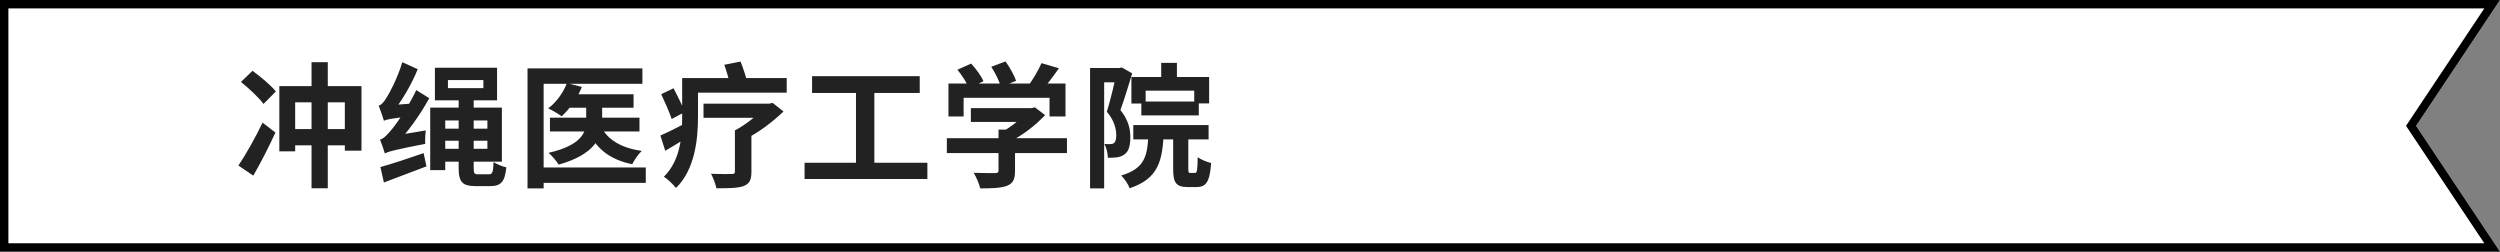
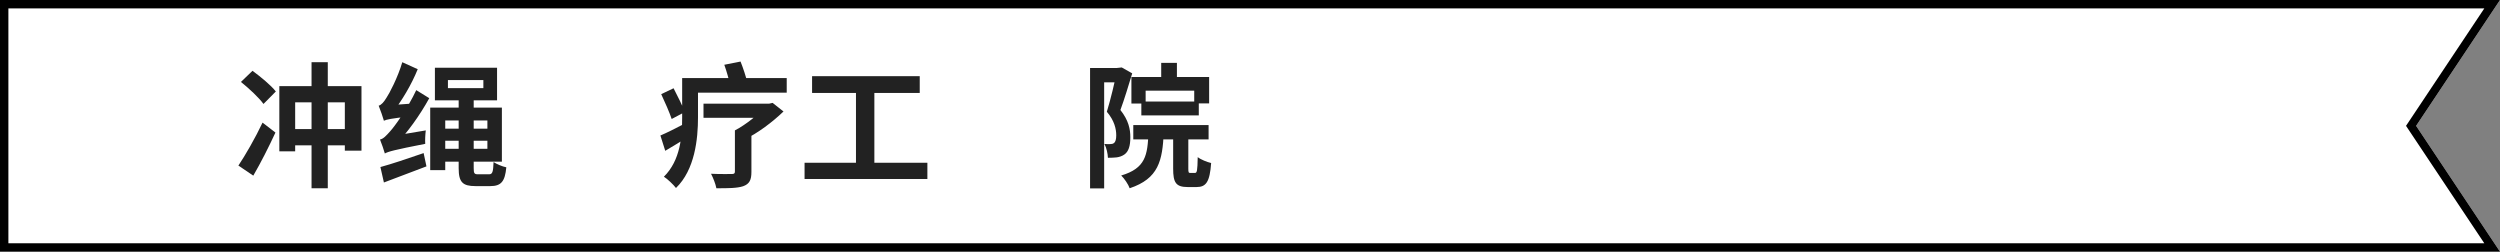
<svg xmlns="http://www.w3.org/2000/svg" width="298" height="30" viewBox="0 0 298 30" fill="none">
  <rect x="0" y="0" width="298" height="30" fill="#808080" stroke="none" />
  <path d="M0 0H298L288 15L298 30H0V0Z" fill="white" />
  <path fill-rule="evenodd" clip-rule="evenodd" d="M288 15L298 0H0V30H298L288 15ZM296.131 29L286.798 15L296.131 1H1V29H296.131Z" fill="black" />
-   <path d="M138.416 7.496H140.288V10.008H138.416V7.496ZM134.864 9.176H144.128V12.328H142.352V10.808H136.56V12.344H134.864V9.176ZM136.048 12.104H142.896V13.752H136.048V12.104ZM135.088 14.904H144.064V16.616H135.088V14.904ZM136.896 15.736H138.72C138.576 19.176 138.096 21.288 134.656 22.44C134.496 21.976 134.016 21.272 133.648 20.92C136.544 20.056 136.8 18.52 136.896 15.736ZM139.84 15.544H141.648V20.088C141.648 20.552 141.68 20.616 141.888 20.616C141.984 20.616 142.32 20.616 142.432 20.616C142.688 20.616 142.736 20.36 142.768 18.728C143.12 19.016 143.888 19.32 144.368 19.432C144.208 21.688 143.76 22.296 142.64 22.296C142.352 22.296 141.824 22.296 141.568 22.296C140.16 22.296 139.84 21.752 139.84 20.104V15.544ZM129.936 8.104H133.712V9.816H131.616V22.456H129.936V8.104ZM133.12 8.104H133.44L133.712 8.04L134.96 8.744C134.544 10.12 134.016 11.864 133.552 13.112C134.544 14.36 134.736 15.432 134.736 16.36C134.736 17.4 134.528 18.072 134.016 18.424C133.76 18.6 133.456 18.712 133.104 18.76C132.816 18.792 132.432 18.808 132.064 18.808C132.048 18.344 131.904 17.624 131.648 17.16C131.936 17.176 132.144 17.192 132.336 17.176C132.512 17.176 132.672 17.144 132.784 17.048C132.976 16.904 133.056 16.584 133.056 16.136C133.056 15.384 132.848 14.392 131.936 13.32C132.384 11.88 132.896 9.672 133.12 8.648V8.104Z" fill="#222222" />
-   <path d="M115.727 12.888H123.103V14.536H115.727V12.888ZM112.863 16.472H127.183V18.248H112.863V16.472ZM119.023 15.448H120.991V20.392C120.991 21.384 120.751 21.88 119.983 22.168C119.231 22.424 118.207 22.456 116.847 22.456C116.719 21.912 116.367 21.096 116.063 20.6C117.087 20.632 118.287 20.632 118.607 20.632C118.927 20.632 119.023 20.552 119.023 20.328V15.448ZM122.479 12.888H122.959L123.359 12.792L124.575 13.72C123.471 14.904 121.887 16.152 120.319 16.904C120.095 16.584 119.583 16.056 119.295 15.8C120.527 15.16 121.887 14.024 122.479 13.24V12.888ZM113.055 9.96H127.007V13.88H125.103V11.656H114.863V13.88H113.055V9.96ZM124.143 7.528L126.223 8.136C125.487 9.192 124.655 10.28 123.999 10.984L122.431 10.408C123.039 9.624 123.759 8.424 124.143 7.528ZM114.127 8.312L115.759 7.576C116.335 8.2 116.975 9.064 117.231 9.688L115.487 10.488C115.263 9.896 114.671 8.984 114.127 8.312ZM118.159 7.96L119.855 7.32C120.367 8.024 120.911 9 121.119 9.64L119.295 10.344C119.135 9.704 118.639 8.696 118.159 7.96Z" fill="#222222" />
+   <path d="M138.416 7.496H140.288V10.008H138.416V7.496ZM134.864 9.176H144.128V12.328H142.352V10.808H136.56V12.344H134.864V9.176ZM136.048 12.104H142.896V13.752H136.048V12.104ZM135.088 14.904H144.064V16.616H135.088V14.904ZM136.896 15.736H138.72C138.576 19.176 138.096 21.288 134.656 22.44C134.496 21.976 134.016 21.272 133.648 20.92C136.544 20.056 136.8 18.52 136.896 15.736ZM139.84 15.544H141.648V20.088C141.648 20.552 141.68 20.616 141.888 20.616C141.984 20.616 142.32 20.616 142.432 20.616C142.688 20.616 142.736 20.36 142.768 18.728C143.12 19.016 143.888 19.32 144.368 19.432C144.208 21.688 143.76 22.296 142.64 22.296C142.352 22.296 141.824 22.296 141.568 22.296C140.16 22.296 139.84 21.752 139.84 20.104V15.544ZM129.936 8.104H133.712V9.816H131.616V22.456H129.936V8.104ZM133.12 8.104L133.712 8.04L134.96 8.744C134.544 10.12 134.016 11.864 133.552 13.112C134.544 14.36 134.736 15.432 134.736 16.36C134.736 17.4 134.528 18.072 134.016 18.424C133.76 18.6 133.456 18.712 133.104 18.76C132.816 18.792 132.432 18.808 132.064 18.808C132.048 18.344 131.904 17.624 131.648 17.16C131.936 17.176 132.144 17.192 132.336 17.176C132.512 17.176 132.672 17.144 132.784 17.048C132.976 16.904 133.056 16.584 133.056 16.136C133.056 15.384 132.848 14.392 131.936 13.32C132.384 11.88 132.896 9.672 133.12 8.648V8.104Z" fill="#222222" />
  <path d="M96.8 9.08H109.632V11.08H96.8V9.08ZM95.904 19.4H110.544V21.336H95.904V19.4ZM102.032 10.168H104.224V20.168H102.032V10.168Z" fill="#222222" />
  <path d="M82.305 9.304H93.777V11.048H82.305V9.304ZM81.313 9.304H83.201V14.008C83.201 16.552 82.833 20.232 80.577 22.408C80.289 22.024 79.537 21.304 79.137 21.064C81.121 19.096 81.313 16.216 81.313 13.992V9.304ZM78.817 11.224L80.289 10.52C80.753 11.416 81.361 12.632 81.633 13.352L80.065 14.184C79.809 13.432 79.265 12.168 78.817 11.224ZM78.721 16.152C79.489 15.832 80.577 15.272 81.697 14.696L82.161 16.216C81.201 16.84 80.225 17.432 79.297 17.976L78.721 16.152ZM86.337 7.72L88.273 7.336C88.593 8.136 88.929 9.16 89.089 9.864L87.057 10.328C86.945 9.624 86.625 8.536 86.337 7.72ZM83.857 12.36H91.809V14.04H83.857V12.36ZM87.601 15.544H89.569V20.504C89.569 21.464 89.329 21.928 88.577 22.2C87.841 22.44 86.785 22.44 85.393 22.44C85.297 21.928 85.009 21.192 84.753 20.712C85.681 20.76 86.897 20.744 87.201 20.744C87.505 20.744 87.601 20.68 87.601 20.44V15.544ZM91.169 12.36H91.665L92.097 12.264L93.393 13.288C92.113 14.52 90.353 15.864 88.657 16.68C88.417 16.36 87.905 15.816 87.601 15.544C88.945 14.84 90.481 13.592 91.169 12.76V12.36Z" fill="#222222" />
-   <path d="M67.713 11.24H75.521V12.84H67.713V11.24ZM65.553 14.024H76.225V15.672H65.553V14.024ZM69.873 11.832H71.777V14.488C71.777 16.44 70.801 18.44 66.593 19.624C66.353 19.24 65.809 18.568 65.393 18.216C69.313 17.32 69.873 15.768 69.873 14.456V11.832ZM67.569 9.912L69.361 10.36C68.817 11.72 67.873 13.032 66.945 13.864C66.577 13.576 65.793 13.128 65.345 12.92C66.305 12.2 67.137 11.064 67.569 9.912ZM71.649 15.096C72.417 16.664 74.065 17.64 76.497 17.992C76.097 18.36 75.601 19.08 75.361 19.576C72.641 19.016 70.993 17.672 70.033 15.432L71.649 15.096ZM62.881 8.152H76.577V9.992H64.801V22.456H62.881V8.152ZM64.065 19.96H76.977V21.8H64.065V19.96Z" fill="#222222" />
  <path d="M52.001 12.824H59.825V19.272H52.001V17.736H58.097V14.36H52.001V12.824ZM51.281 12.824H53.073V20.28H51.281V12.824ZM53.393 9.544V10.504H57.617V9.544H53.393ZM51.841 8.072H59.249V11.96H51.841V8.072ZM54.673 11.576H56.465V20.04C56.465 20.68 56.545 20.776 56.993 20.776C57.201 20.776 58.065 20.776 58.289 20.776C58.705 20.776 58.785 20.504 58.833 19.32C59.233 19.576 59.873 19.848 60.353 19.944C60.193 21.624 59.745 22.184 58.449 22.184C58.113 22.184 56.993 22.184 56.673 22.184C55.153 22.184 54.673 21.72 54.673 20.056V11.576ZM52.241 15.336H59.089V16.776H52.241V15.336ZM45.873 18.296C45.777 17.944 45.489 17.096 45.297 16.632C45.697 16.552 46.033 16.184 46.529 15.624C47.057 15.048 48.625 12.872 49.617 10.744L51.169 11.704C50.033 13.768 48.529 15.864 47.041 17.368V17.416C47.041 17.416 45.873 17.976 45.873 18.296ZM45.873 18.296L45.761 16.808L46.561 16.248L50.753 15.544C50.689 16.04 50.657 16.76 50.689 17.144C46.929 17.88 46.273 18.072 45.873 18.296ZM45.761 14.392C45.665 14.024 45.345 13.112 45.137 12.6C45.457 12.504 45.745 12.184 46.065 11.656C46.401 11.176 47.425 9.224 47.953 7.416L49.793 8.248C49.057 10.072 47.889 12.04 46.785 13.416V13.464C46.785 13.464 45.761 14.056 45.761 14.392ZM45.761 14.392L45.713 13.064L46.497 12.536L49.137 12.344C49.057 12.808 48.977 13.496 48.961 13.864C46.593 14.12 46.065 14.248 45.761 14.392ZM45.345 19.912C46.641 19.56 48.609 18.904 50.497 18.248L50.833 19.832C49.089 20.504 47.233 21.192 45.761 21.752L45.345 19.912Z" fill="#222222" />
  <path d="M33.296 10.264H43.088V17.96H41.104V12.2H35.184V18.04H33.296V10.264ZM37.136 7.416H39.072V22.44H37.136V7.416ZM34.176 15.384H41.968V17.32H34.176V15.384ZM28.72 9.768L30.096 8.44C31.04 9.128 32.304 10.168 32.88 10.904L31.408 12.392C30.88 11.656 29.68 10.536 28.72 9.768ZM28.416 19.736C29.232 18.52 30.4 16.504 31.296 14.616L32.832 15.8C32.032 17.528 31.104 19.368 30.192 20.936L28.416 19.736Z" fill="#222222" />
</svg>